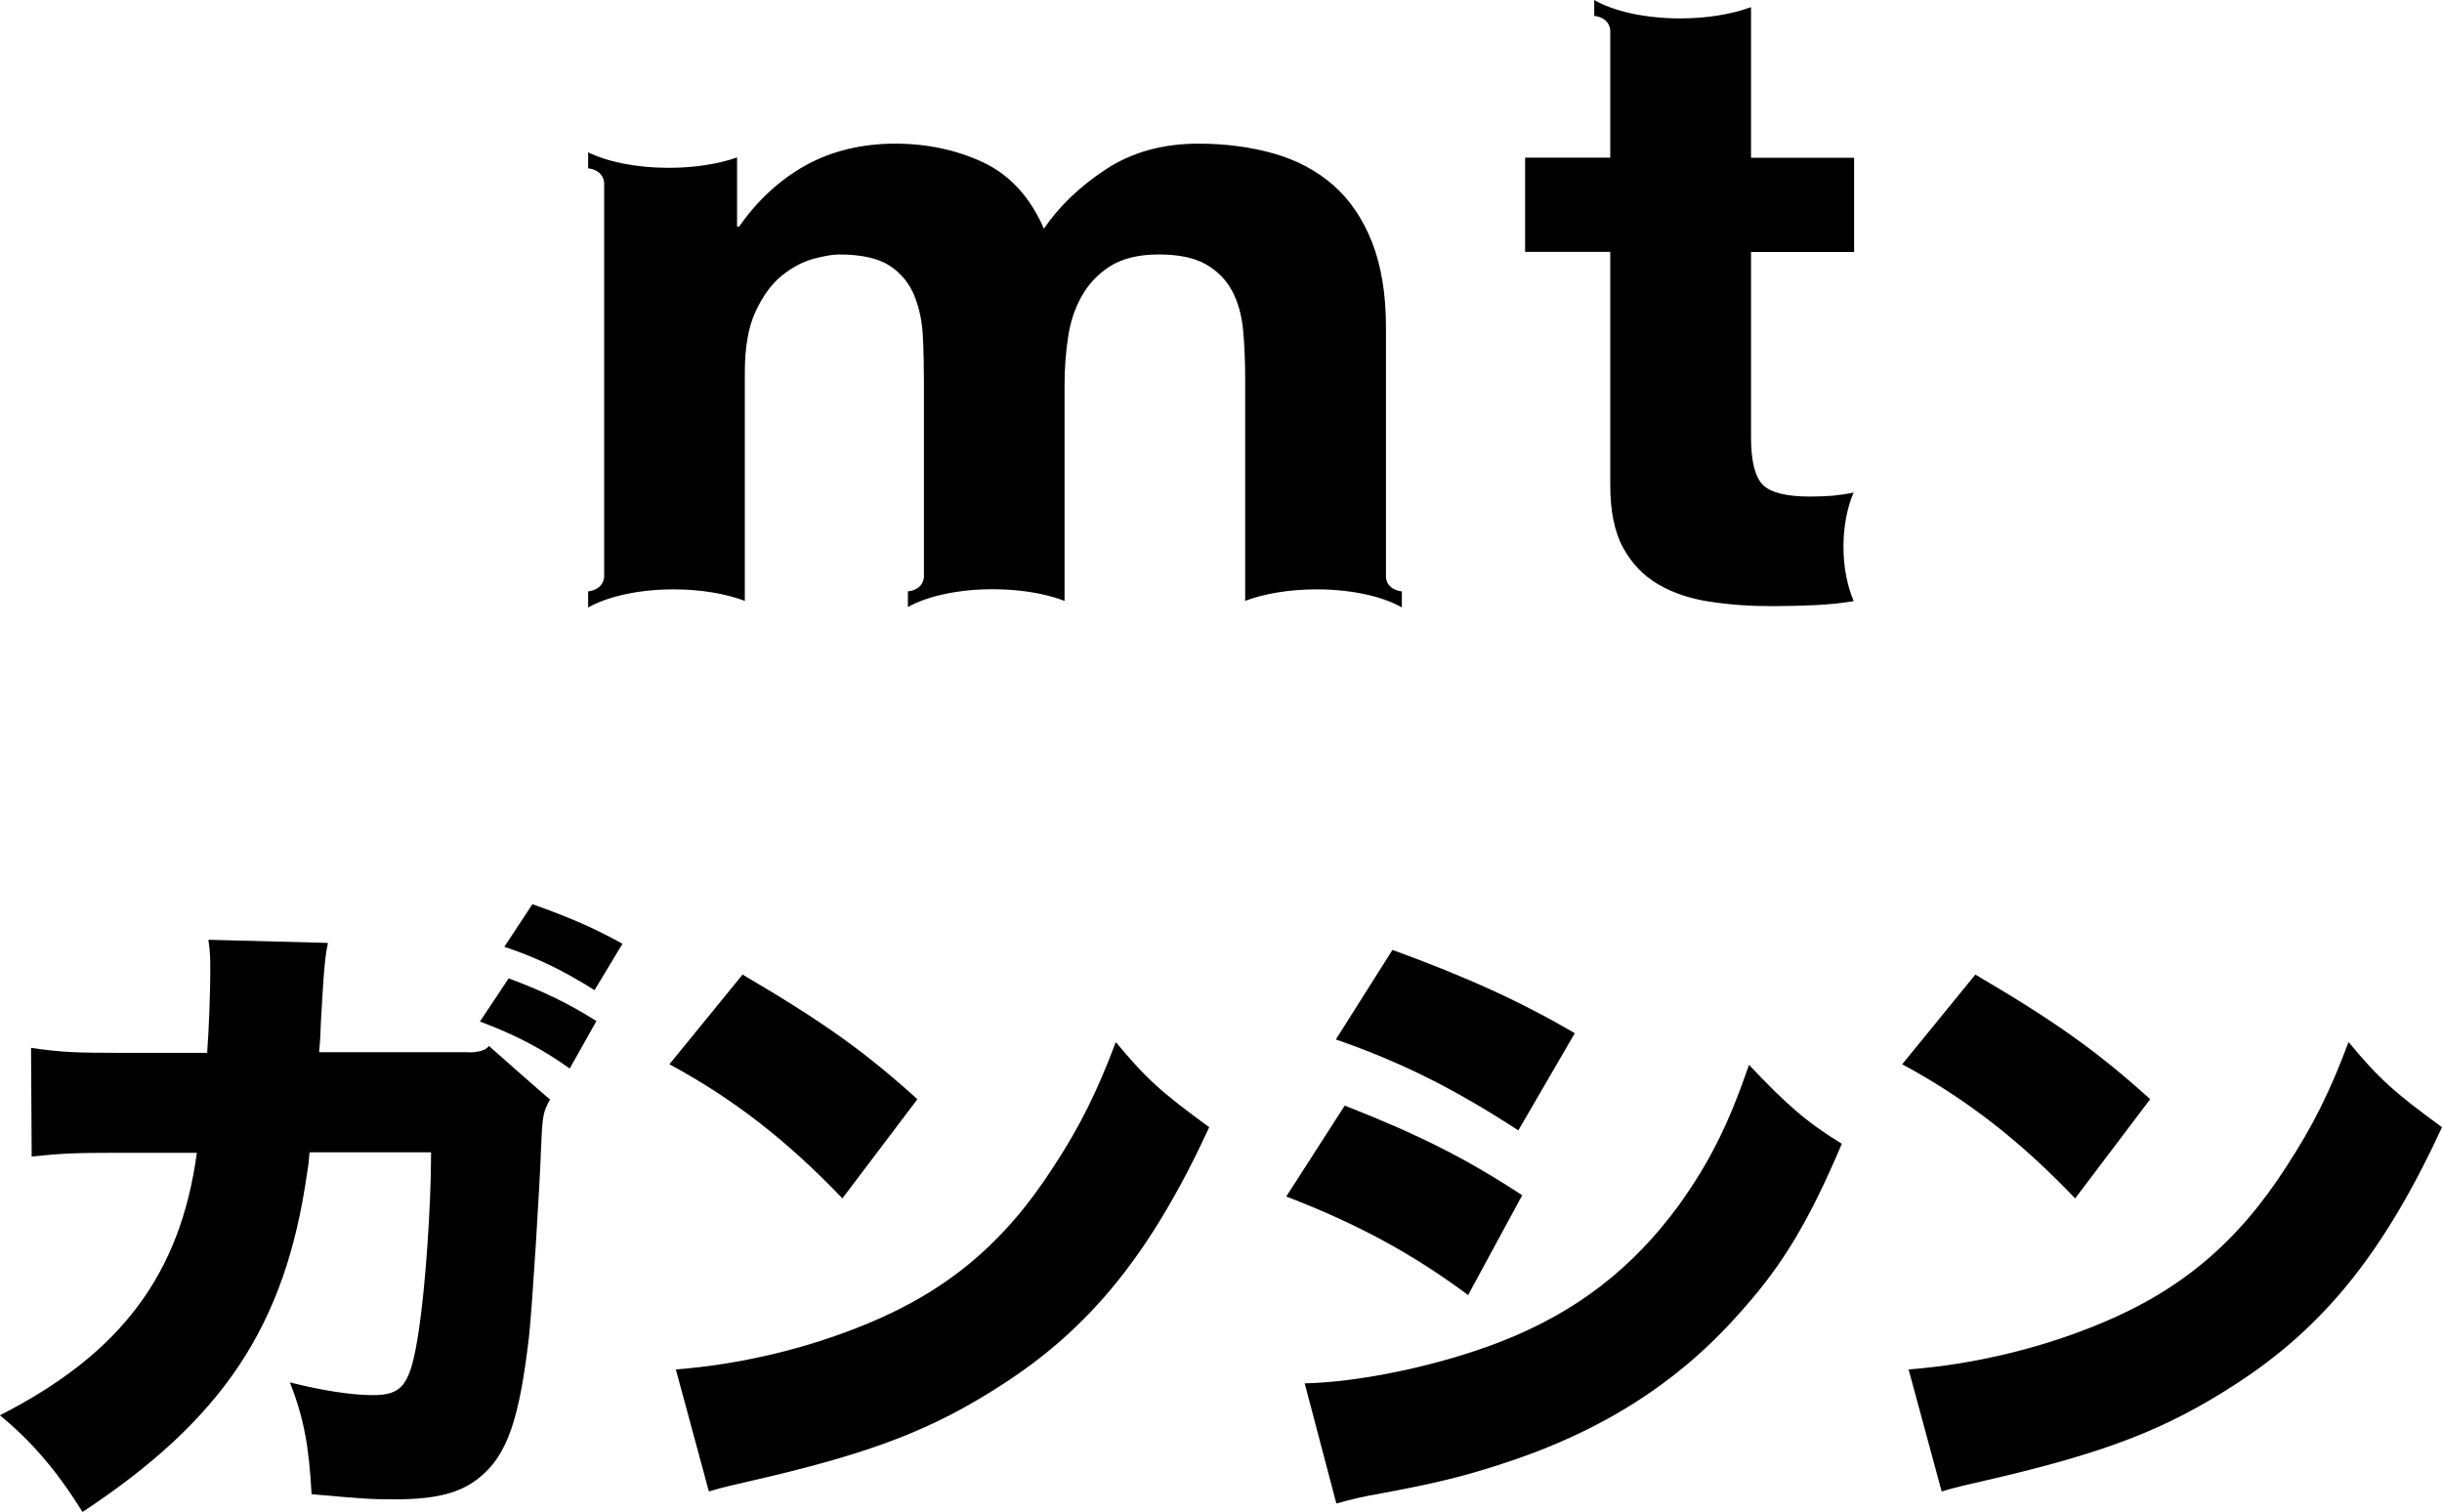
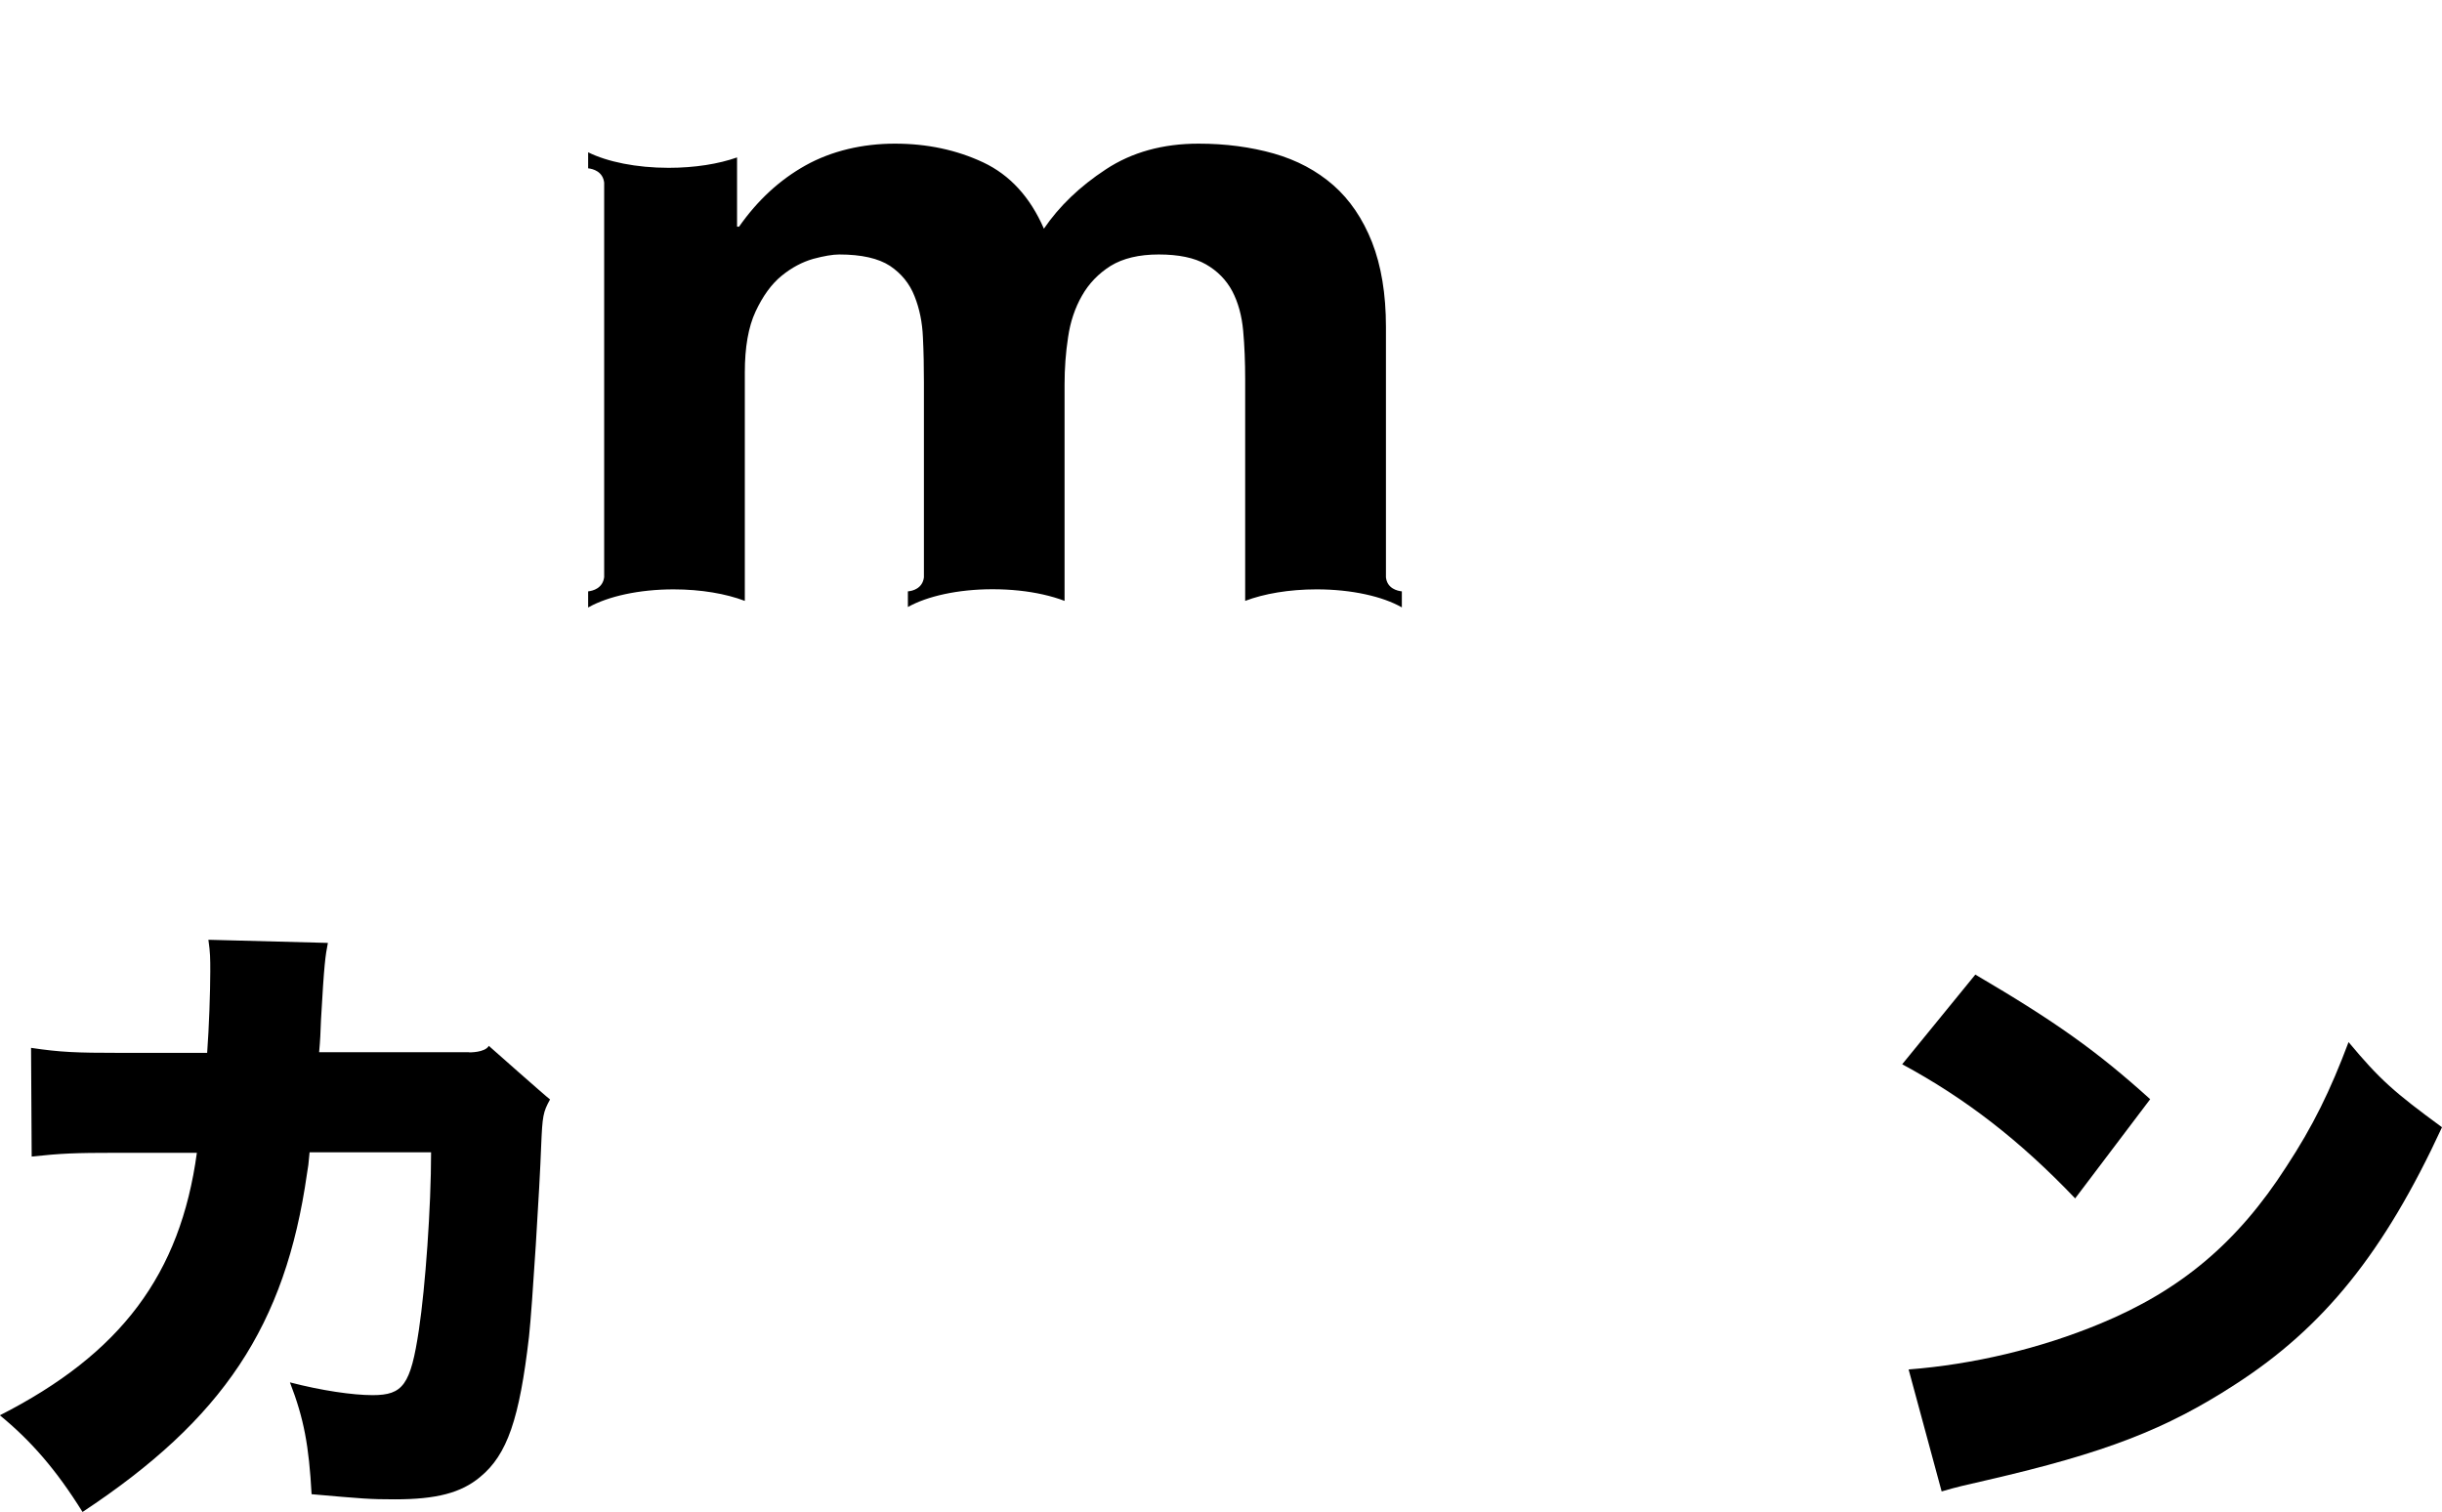
<svg xmlns="http://www.w3.org/2000/svg" id="_レイヤー_2" data-name="レイヤー 2" viewBox="0 0 194.98 120.72">
  <defs>
    <style>
      .cls-1 {
        fill: #000;
        stroke-width: 0px;
      }
    </style>
  </defs>
  <g id="_デザイン" data-name="デザイン">
    <g>
      <path class="cls-1" d="M110.66,46.09v-19.99c0-2.64-.38-4.89-1.11-6.76-.74-1.87-1.77-3.39-3.09-4.55-1.33-1.16-2.9-2-4.75-2.53-1.84-.52-3.85-.79-6.01-.79-2.85,0-5.32.68-7.4,2.05-2.09,1.37-3.73,2.95-4.95,4.74-1.1-2.53-2.72-4.29-4.84-5.29-2.13-1-4.48-1.5-7.06-1.5s-5.05.58-7.12,1.73c-2.08,1.16-3.85,2.8-5.32,4.9h-.16v-5.53c-1.47.52-3.37.83-5.46.83-2.58,0-4.9-.48-6.43-1.24v1.28c.37.04,1.17.24,1.28,1.14v31.5c-.11.9-.91,1.1-1.28,1.14v1.29s.04-.02.07-.04c1.53-.85,3.99-1.41,6.75-1.41,2.2,0,4.19.35,5.69.92v-18.24c0-2,.28-3.63.86-4.87.58-1.24,1.27-2.19,2.08-2.85.81-.66,1.65-1.1,2.52-1.35.86-.23,1.56-.35,2.08-.35,1.78,0,3.13.31,4.05.91.91.61,1.57,1.42,1.96,2.42.4,1,.62,2.09.67,3.28.06,1.19.08,2.39.08,3.61v15.56c-.11.89-.9,1.09-1.28,1.12v1.25c1.53-.86,3.99-1.42,6.76-1.42,1.46,0,2.83.15,4.03.42.62.14,1.2.31,1.72.51v-17.29c0-1.27.09-2.52.28-3.76.18-1.24.55-2.34,1.11-3.32.55-.97,1.32-1.77,2.29-2.38.98-.6,2.26-.91,3.84-.91s2.85.26,3.77.79c.91.52,1.62,1.24,2.1,2.14.47.9.76,1.95.87,3.16.11,1.21.16,2.5.16,3.88v17.69c1.5-.57,3.5-.92,5.71-.92,2.8,0,5.28.57,6.8,1.44v-1.28c-.37-.04-1.17-.23-1.27-1.12" />
-       <path class="cls-1" d="M147.19,43.66c0-1.66.31-3.17.81-4.33-.52.11-1.07.19-1.64.25-.58.04-1.18.07-1.82.07-1.89,0-3.16-.31-3.79-.94-.63-.64-.94-1.9-.94-3.81v-14.78h8.23v-7.52h-8.23V.57c-1.49.55-3.47.9-5.65.9-2.83,0-5.35-.58-6.87-1.47v1.27c.37.04,1.19.24,1.28,1.14v10.18h-6.8v7.52h6.8v18.64c0,2.05.34,3.73,1.03,4.99s1.62,2.23,2.8,2.92c1.19.69,2.56,1.15,4.11,1.38,1.55.24,3.2.36,4.95.36,1.1,0,2.24-.03,3.4-.08,1.15-.05,2.2-.16,3.15-.32-.5-1.16-.82-2.67-.82-4.34" />
-       <path class="cls-1" d="M59.29,77.82c6.4,3.76,9.7,6.1,13.96,9.95l-5.99,7.92c-4.41-4.62-8.73-7.97-13.81-10.71l5.84-7.16ZM53.96,109.35c5.17-.4,10.51-1.67,15.28-3.65,6.4-2.64,10.97-6.45,14.88-12.54,2.13-3.25,3.5-6.04,4.97-9.95,2.49,2.99,3.65,4.01,7.46,6.8-4.62,10-9.44,15.99-16.55,20.56-5.48,3.55-10.3,5.43-19.75,7.61-1.98.46-2.28.51-3.65.91l-2.64-9.75Z" />
-       <path class="cls-1" d="M107.37,88.28c5.83,2.29,9.59,4.16,14.17,7.16l-4.32,7.97c-4.36-3.25-8.83-5.69-14.52-7.87l4.67-7.26ZM104.17,110.46c4.46-.1,10.76-1.42,15.68-3.34,5.99-2.34,10.51-5.84,14.22-10.92,2.43-3.4,3.91-6.34,5.58-11.17,3.04,3.2,4.52,4.52,7.41,6.3-2.59,6.09-4.66,9.59-7.92,13.24-5.12,5.89-11.42,9.85-19.59,12.44-3,.96-5.18,1.47-9.24,2.23-1.48.25-2.49.5-3.61.81l-2.53-9.6ZM111.18,75.85c5.99,2.18,10.3,4.16,14.56,6.65l-4.51,7.76c-5.23-3.4-9.44-5.48-14.57-7.26l4.52-7.15ZM40.62,78.12c2.89,1.09,4.74,1.99,7,3.41l-2.13,3.79c-2.16-1.54-4.36-2.71-7.17-3.75l2.3-3.46ZM42.51,72.2c2.95,1.04,5.09,1.98,7.19,3.16l-2.23,3.7c-2.58-1.62-4.66-2.61-7.2-3.46l2.24-3.4Z" />
      <path class="cls-1" d="M157.72,77.82c6.4,3.76,9.7,6.1,13.96,9.95l-5.99,7.92c-4.41-4.62-8.73-7.97-13.81-10.71l5.84-7.16ZM152.39,109.35c5.17-.4,10.51-1.67,15.28-3.65,6.4-2.64,10.97-6.45,14.88-12.54,2.13-3.25,3.5-6.04,4.97-9.95,2.49,2.99,3.65,4.01,7.46,6.8-4.62,10-9.44,15.99-16.55,20.56-5.48,3.55-10.3,5.43-19.75,7.61-1.98.46-2.28.51-3.65.91l-2.64-9.75Z" />
      <path class="cls-1" d="M37.44,84.02h-11.96c.1-1.12.1-1.37.15-2.59.25-4.47.35-5.13.55-6.14l-9.54-.25c.15,1.06.15,1.47.15,2.53,0,1.57-.1,4.52-.25,6.5h-7c-3.45,0-4.72-.05-7.06-.4l.05,8.68c2.34-.25,3.4-.3,6.85-.3h6.34c-1.32,9.69-6.04,16.03-15.73,20.96,2.48,2.03,4.51,4.36,6.6,7.72,11.22-7.41,16.19-14.87,17.92-27l.11-.71.1-1.01h9.7c0,4.42-.46,10.76-.97,14.16-.66,4.42-1.27,5.23-3.7,5.23-1.58,0-4.06-.36-6.6-1.02,1.12,2.89,1.52,5.08,1.73,8.93,4.12.36,4.63.41,6.65.41,3.3,0,5.28-.51,6.8-1.78,2.18-1.78,3.15-4.67,3.91-11.22.26-2.38.86-12.03.97-15.23.1-2.38.15-2.69.71-3.7-.32-.23-4.89-4.28-4.89-4.28-.31.55-1.57.52-1.57.52" />
    </g>
  </g>
</svg>